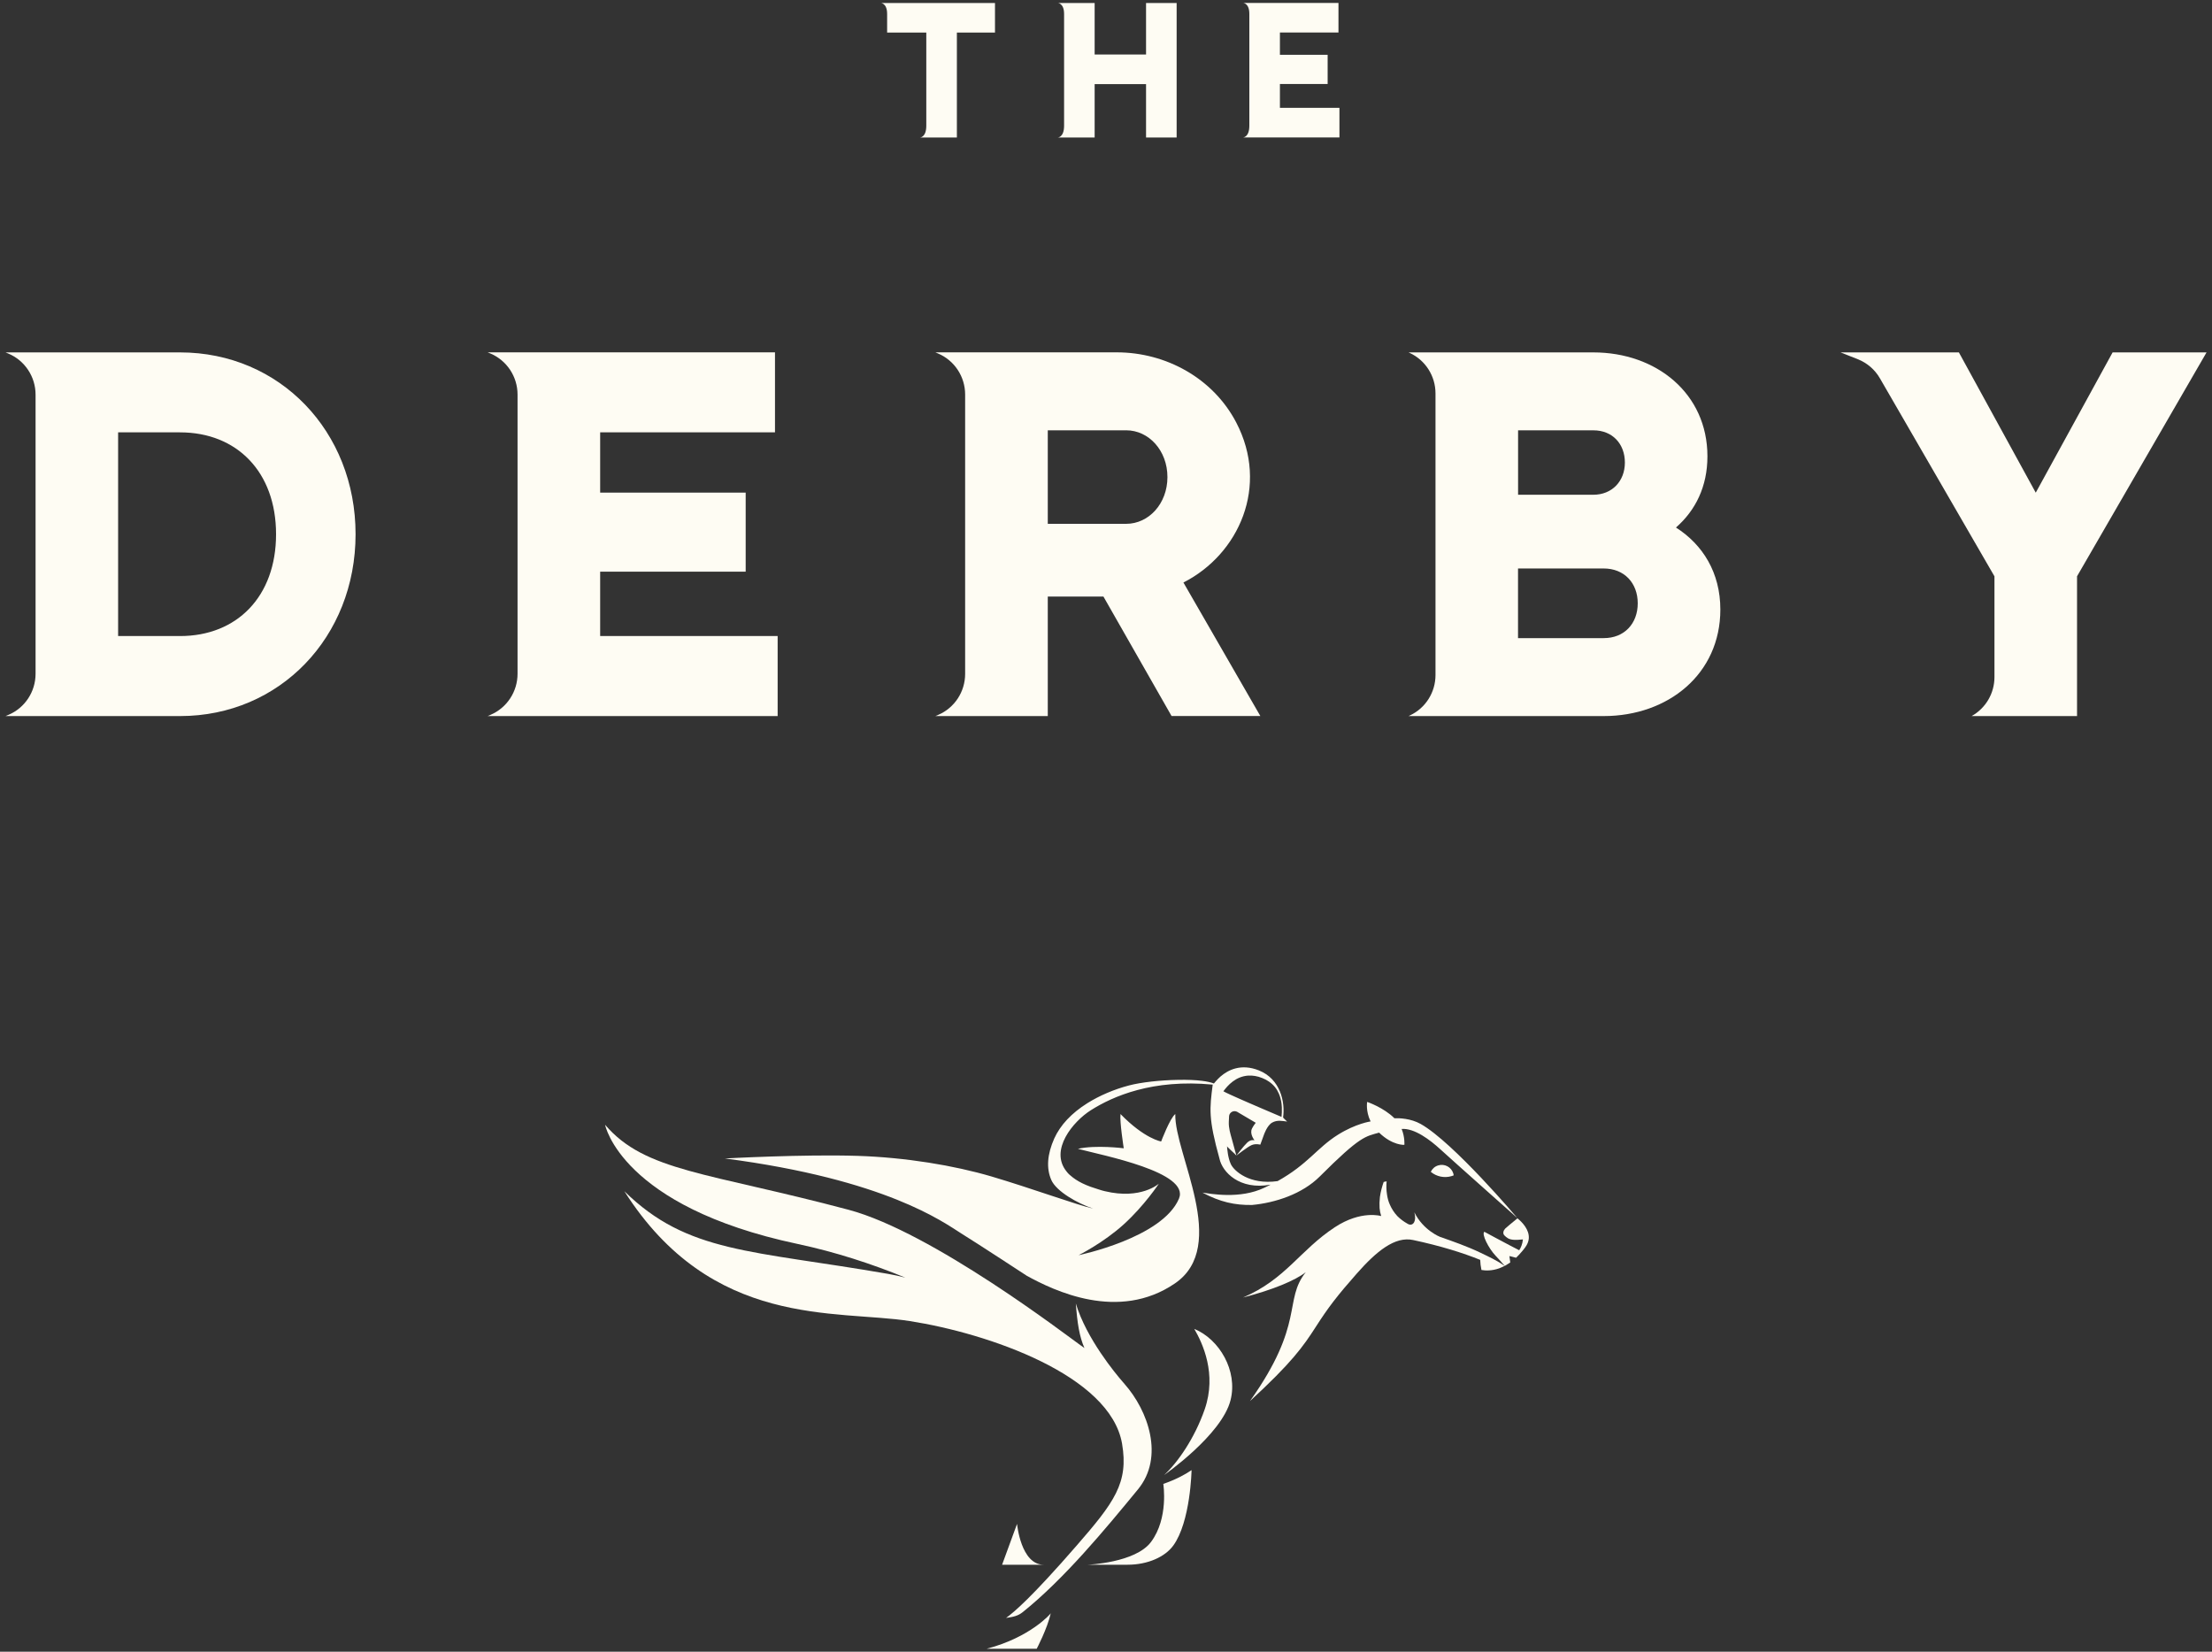
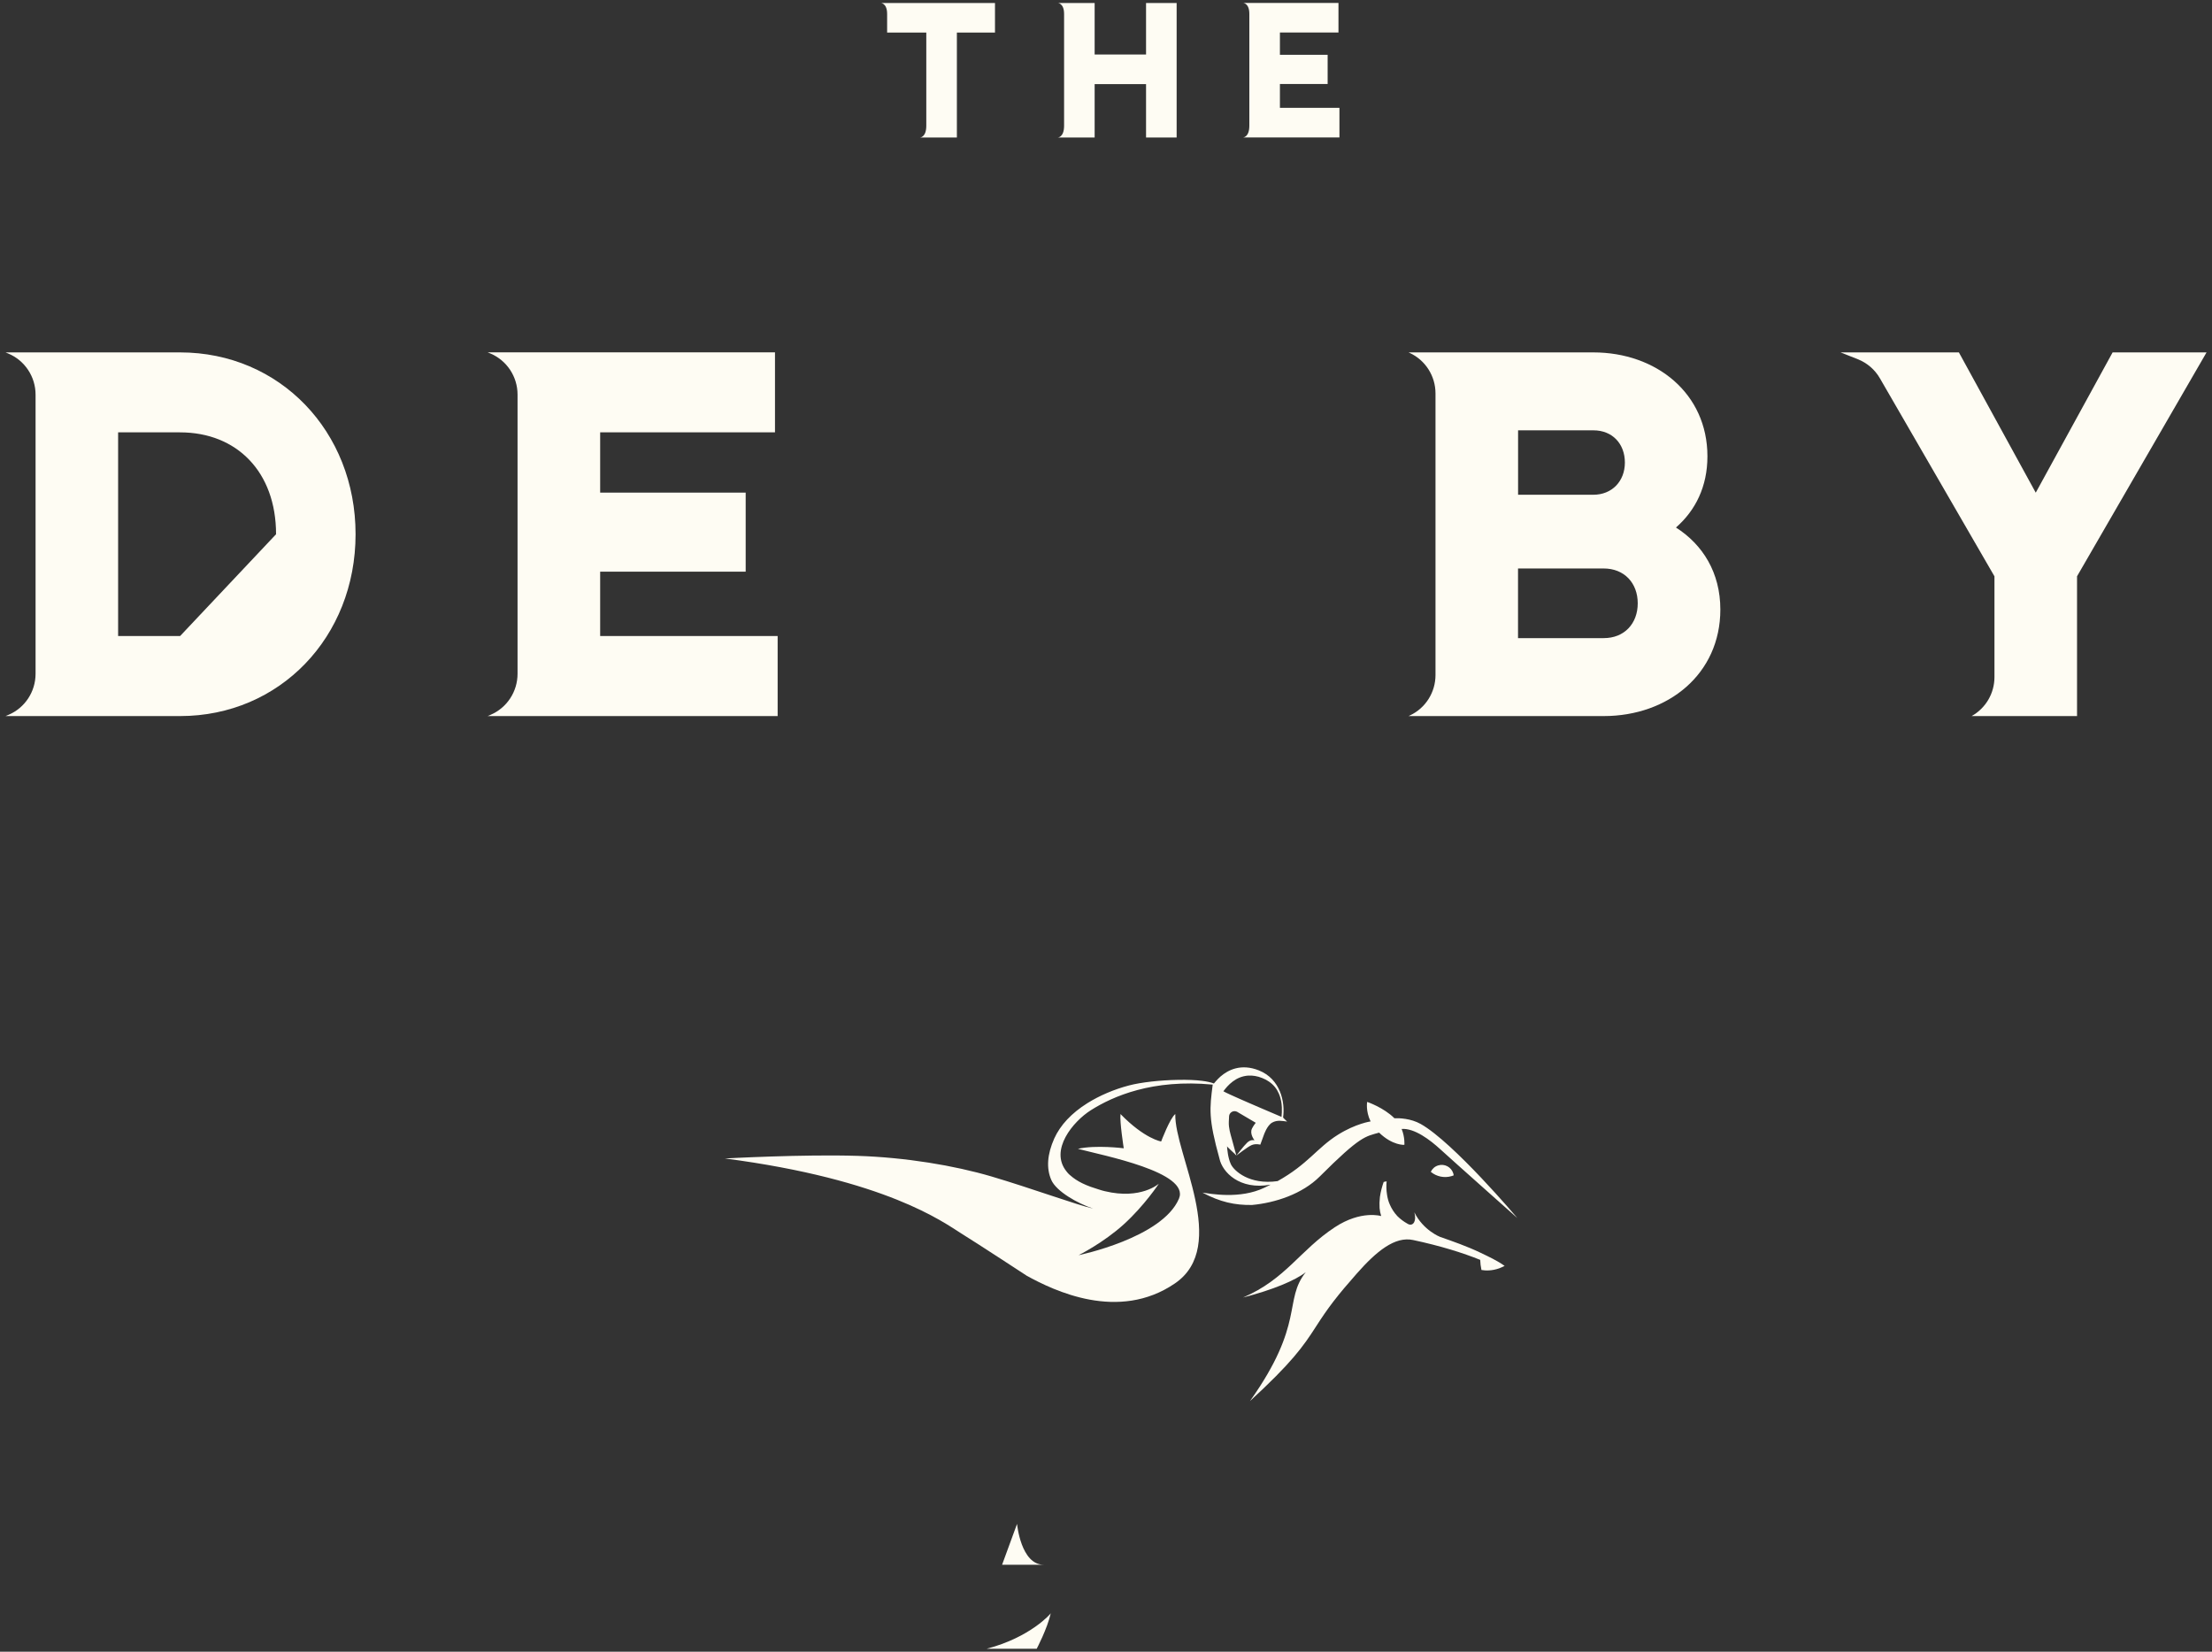
<svg xmlns="http://www.w3.org/2000/svg" width="75" height="56" viewBox="0 0 75 56" fill="none">
  <rect x="0" y="0" width="75" height="56" fill="#333333" stroke="none" />
  <g clip-path="url(#clip0_542_6036)">
-     <path d="M12.056 18.113C12.056 21.602 9.482 24.278 6.106 24.278H0.188L0.288 24.236C0.845 24.001 1.206 23.451 1.206 22.843V13.381C1.206 12.769 0.839 12.218 0.277 11.985L0.188 11.948H6.106C9.484 11.948 12.056 14.624 12.056 18.113ZM9.36 18.113C9.36 15.999 8.03 14.659 6.104 14.659H4.005V21.565H6.106C8.032 21.565 9.36 20.226 9.36 18.113Z" fill="#FEFCF3" />
+     <path d="M12.056 18.113C12.056 21.602 9.482 24.278 6.106 24.278H0.188L0.288 24.236C0.845 24.001 1.206 23.451 1.206 22.843V13.381C1.206 12.769 0.839 12.218 0.277 11.985L0.188 11.948H6.106C9.484 11.948 12.056 14.624 12.056 18.113ZM9.36 18.113C9.36 15.999 8.03 14.659 6.104 14.659H4.005V21.565H6.106Z" fill="#FEFCF3" />
    <path d="M26.367 21.565V24.278H16.535L16.632 24.236C17.187 23.999 17.548 23.451 17.548 22.843V13.379C17.548 12.767 17.183 12.218 16.623 11.983L16.535 11.946H26.277V14.659H20.349V16.702H25.283V19.381H20.349V21.565H26.367Z" fill="#FEFCF3" />
-     <path d="M37.413 20.226H35.526V24.278H31.715L31.81 24.238C32.365 24.001 32.724 23.453 32.724 22.847V13.377C32.724 12.767 32.359 12.216 31.801 11.983L31.715 11.946H37.862C39.539 11.946 41.134 12.828 41.915 14.323C43.041 16.48 42.012 18.789 40.125 19.75L42.733 24.276H39.723L37.413 20.226ZM35.526 17.76H38.183C38.953 17.76 39.583 17.073 39.583 16.175C39.583 15.277 38.953 14.589 38.183 14.589H35.526V17.76Z" fill="#FEFCF3" />
    <path d="M58.33 20.666C58.33 22.851 56.562 24.278 54.375 24.278H47.758L47.809 24.254C48.336 24.006 48.672 23.472 48.672 22.886V13.339C48.672 12.749 48.331 12.213 47.798 11.966L47.758 11.948H54.025C56.16 11.948 57.892 13.339 57.892 15.471C57.892 16.493 57.491 17.303 56.825 17.885C57.735 18.466 58.33 19.416 58.33 20.666ZM51.472 14.59V16.774H54.025C54.655 16.774 55.093 16.317 55.093 15.683C55.093 15.049 54.673 14.59 54.025 14.59H51.472ZM55.529 20.455C55.529 19.768 55.074 19.274 54.374 19.274H51.47V21.635H54.374C55.074 21.637 55.529 21.142 55.529 20.455Z" fill="#FEFCF3" />
    <path d="M70.424 19.539V24.278H66.85C67.327 24.012 67.624 23.507 67.624 22.957V19.54L63.74 12.826C63.571 12.532 63.306 12.304 62.992 12.18L62.406 11.948H66.418L69.024 16.704L71.63 11.948H74.815L70.424 19.539Z" fill="#FEFCF3" />
    <path d="M33.736 1.104H32.444V4.662H31.192C31.192 4.662 31.407 4.662 31.407 4.262C31.407 4.097 31.407 1.104 31.407 1.104H30.079C30.079 1.104 30.079 0.847 30.079 0.474C30.079 0.101 29.863 0.101 29.863 0.101H33.736V1.104Z" fill="#FEFCF3" />
    <path d="M39.895 0.101V4.662H38.858V2.851H37.115V4.662H35.863C35.863 4.662 36.079 4.662 36.079 4.262C36.079 4.003 36.079 0.847 36.079 0.474C36.079 0.101 35.863 0.101 35.863 0.101H37.115V1.848H38.858V0.101H39.895Z" fill="#FEFCF3" />
    <path d="M45.415 3.657V4.66H42.145C42.145 4.66 42.36 4.66 42.36 4.26C42.36 3.92 42.36 0.845 42.36 0.472C42.36 0.099 42.145 0.099 42.145 0.099H45.382V1.102H43.397V1.859H45.015V2.849H43.397V3.657H45.415Z" fill="#FEFCF3" />
-     <path d="M51.452 41.307C51.45 41.307 51.45 41.309 51.448 41.309C51.269 41.454 51.07 41.62 51.037 41.653C50.977 41.715 50.937 41.82 51.014 41.892C51.05 41.926 51.083 41.956 51.127 41.982C51.216 42.033 51.349 42.055 51.636 42.022C51.621 42.182 51.565 42.305 51.51 42.389C51.397 42.331 51.282 42.272 51.171 42.213C50.848 42.044 50.545 41.879 50.329 41.763C50.225 41.835 50.47 42.323 50.714 42.58C50.82 42.691 50.924 42.806 51.019 42.92C51.081 42.887 51.207 42.803 51.207 42.803L51.178 42.586L51.404 42.643C51.468 42.582 51.534 42.513 51.599 42.435C51.638 42.391 51.676 42.343 51.713 42.292C51.789 42.189 51.826 42.09 51.835 41.994C51.859 41.695 51.618 41.443 51.452 41.307Z" fill="#FEFCF3" />
    <path d="M49.225 39.873C49.247 39.865 49.267 39.858 49.289 39.849C49.285 39.829 49.282 39.806 49.276 39.786C49.209 39.568 48.979 39.445 48.762 39.513C48.647 39.547 48.559 39.63 48.512 39.731C48.703 39.889 48.97 39.952 49.225 39.873Z" fill="#FEFCF3" />
-     <path d="M38.584 50.496C39.485 49.399 38.932 47.827 38.124 46.918C38.124 46.918 38.124 46.918 38.124 46.916C38.105 46.896 38.087 46.875 38.069 46.853C37.824 46.572 36.837 45.387 36.477 44.195C36.527 44.86 36.598 45.314 36.768 45.703C36.707 45.659 36.658 45.626 36.625 45.602C36.206 45.308 31.614 41.774 28.774 41.017C23.985 39.742 21.873 39.724 20.516 38.135C20.516 38.135 21.054 40.905 27.038 42.174C28.334 42.45 29.564 42.852 30.696 43.317C30.497 43.266 30.3 43.223 30.101 43.188C25.482 42.384 23.31 42.494 21.169 40.387C24.138 45.057 28.341 44.399 30.847 44.79C33.499 45.204 37.647 46.624 38.045 48.949C38.271 50.278 37.784 50.933 36.488 52.421C34.972 54.163 34.393 54.65 34.112 54.855C34.366 54.819 34.517 54.786 34.678 54.657C36.078 53.536 37.47 51.852 38.584 50.496Z" fill="#FEFCF3" />
    <path d="M48.169 38.107C47.831 37.918 47.442 37.907 47.278 37.913C46.918 37.551 46.355 37.359 46.355 37.359C46.355 37.359 46.298 37.666 46.471 38.021C46.471 38.021 45.968 38.093 45.36 38.475C44.648 38.923 44.349 39.47 43.318 40.045C42.359 40.181 41.837 39.693 41.733 39.47C41.631 39.248 41.611 38.958 41.604 38.864C41.611 38.894 41.901 39.145 41.92 39.178L41.766 38.614C41.722 38.453 41.655 38.252 41.664 38.037L41.673 37.85C41.677 37.749 41.763 37.67 41.865 37.674C41.889 37.675 41.912 37.681 41.932 37.69L41.934 37.688L42.577 38.067C42.577 38.067 42.491 38.175 42.449 38.265C42.361 38.447 42.536 38.662 42.536 38.662C42.536 38.662 42.418 38.618 42.29 38.737C42.168 38.851 41.922 39.178 41.922 39.178C41.922 39.178 42.288 38.892 42.431 38.827C42.573 38.763 42.732 38.809 42.732 38.809L42.852 38.48C42.852 38.48 42.958 38.16 43.133 38.061C43.307 37.964 43.478 38.006 43.641 38.026C43.604 37.995 43.504 37.892 43.504 37.889C43.579 37.367 43.414 36.581 42.681 36.29C42.082 36.053 41.644 36.272 41.383 36.498C41.325 36.549 41.274 36.603 41.228 36.654C41.204 36.682 41.179 36.709 41.159 36.735C41.056 36.696 40.919 36.665 40.754 36.645C40.536 36.617 40.268 36.606 39.945 36.612C39.326 36.623 38.689 36.694 38.281 36.801C37.781 36.931 37.28 37.145 36.872 37.4C36.33 37.74 35.952 38.144 35.745 38.601C35.507 39.136 35.472 39.608 35.645 40.005C35.815 40.394 36.534 40.8 37.065 40.977C36.516 40.855 34.97 40.288 33.623 39.889C32.347 39.513 30.701 39.241 29.082 39.189C27.243 39.13 24.578 39.277 24.578 39.277C30.051 39.992 31.988 41.441 32.588 41.816C33.189 42.189 34.817 43.256 34.817 43.256C35.725 43.754 37.919 44.825 39.839 43.512C41.695 42.242 39.812 39.116 39.85 37.771C39.671 37.903 39.37 38.701 39.37 38.701C39.37 38.701 38.812 38.614 37.992 37.771C37.959 38.028 38.102 38.932 38.102 38.932C38.102 38.932 37.158 38.811 36.547 38.95C37.416 39.18 40.354 39.742 39.974 40.639C39.408 41.974 36.571 42.556 36.571 42.556C36.571 42.556 37.408 42.141 38.105 41.508C38.803 40.874 39.292 40.132 39.292 40.132C39.292 40.132 38.688 40.681 37.463 40.387C37.331 40.358 37.187 40.304 36.981 40.238C36.932 40.22 36.883 40.2 36.831 40.179C36.647 40.102 36.499 40.016 36.379 39.924C36.286 39.847 36.236 39.816 36.16 39.715C35.578 38.991 36.383 38.023 36.985 37.642C37.731 37.17 39.074 36.577 41.118 36.773C41.013 37.596 40.967 37.914 41.35 39.292C41.445 39.729 42.016 40.359 43.082 40.165C43.015 40.2 42.945 40.233 42.872 40.268C42.036 40.668 41.031 40.47 40.77 40.435C41.37 40.754 41.865 40.863 42.451 40.854C43.245 40.78 44.155 40.481 44.75 39.886C46.132 38.504 46.292 38.535 46.76 38.401C47.221 38.847 47.617 38.815 47.617 38.815C47.617 38.815 47.639 38.561 47.524 38.276C47.957 38.245 48.481 38.64 48.847 38.976C49.243 39.34 51.446 41.296 51.446 41.296C51.446 41.296 49.28 38.732 48.169 38.107ZM41.799 36.667C41.834 36.641 41.872 36.616 41.91 36.593C41.989 36.548 42.078 36.511 42.175 36.489C42.224 36.478 42.274 36.47 42.327 36.467C42.398 36.463 42.473 36.467 42.551 36.48C42.63 36.492 42.714 36.516 42.799 36.551C42.885 36.584 42.96 36.625 43.026 36.671C43.19 36.783 43.296 36.926 43.361 37.078C43.411 37.192 43.438 37.312 43.453 37.428C43.458 37.466 43.46 37.505 43.462 37.541C43.465 37.602 43.464 37.659 43.462 37.714C43.46 37.769 43.455 37.821 43.451 37.868C43.451 37.868 43.449 37.868 43.449 37.867C43.445 37.865 43.423 37.855 43.389 37.841C43.361 37.83 43.327 37.815 43.281 37.795C43.177 37.751 43.031 37.688 42.869 37.619C42.814 37.595 42.757 37.571 42.701 37.547C42.586 37.497 42.465 37.446 42.349 37.395C42.232 37.343 42.115 37.293 42.009 37.246C41.903 37.198 41.805 37.156 41.722 37.117C41.598 37.06 41.511 37.018 41.48 36.999C41.553 36.9 41.657 36.772 41.799 36.667Z" fill="#FEFCF3" />
    <path d="M48.828 41.936C48.828 41.936 48.262 41.721 47.954 41.102C48.034 41.377 47.93 41.575 47.758 41.508C47.74 41.498 47.722 41.489 47.704 41.478C47.611 41.427 47.479 41.333 47.381 41.234C47.266 41.111 47.184 40.978 47.125 40.844C47.072 40.727 47.047 40.62 47.03 40.514C47.001 40.345 47.003 40.185 47.014 40.053C47.076 40.038 46.855 40.086 46.915 40.073C46.864 40.218 46.813 40.396 46.787 40.585C46.771 40.756 46.769 40.808 46.776 40.958C46.784 41.05 46.802 41.142 46.831 41.23C46.831 41.23 46.156 41.019 45.258 41.609C44.075 42.386 43.592 43.374 42.145 43.991C43.163 43.73 43.922 43.409 44.273 43.133C43.508 44.096 44.258 44.86 42.382 47.502C43.803 46.197 44.189 45.646 44.61 44.991C45.03 44.335 45.338 43.932 46.005 43.177C46.671 42.422 47.297 41.91 47.912 42.042C48.852 42.242 49.614 42.483 50.188 42.715C50.191 42.821 50.204 42.939 50.23 43.058C50.368 43.082 50.582 43.091 50.834 43.001C50.883 42.983 50.963 42.946 51.016 42.92C50.77 42.742 50.47 42.604 50.191 42.47C49.737 42.253 49.262 42.088 48.828 41.936Z" fill="#FEFCF3" />
-     <path d="M40.493 45.055C40.777 45.544 41.263 46.58 40.847 47.781C40.504 48.769 39.927 49.591 39.469 50.011C39.469 50.011 41.425 48.652 41.723 47.471C41.976 46.473 41.341 45.404 40.493 45.055Z" fill="#FEFCF3" />
    <path d="M33.977 53.051L34.484 51.666C34.484 51.666 34.612 53.051 35.387 53.051C34.696 53.051 33.977 53.051 33.977 53.051Z" fill="#FEFCF3" />
-     <path d="M36.883 53.051H38.231C38.923 53.051 39.505 52.781 39.781 52.401C40.369 51.591 40.401 49.844 40.401 49.844C40.164 50.004 39.865 50.164 39.443 50.311C39.443 50.311 39.63 51.472 39.027 52.278C38.5 52.987 36.883 53.051 36.883 53.051Z" fill="#FEFCF3" />
    <path d="M33.457 55.899H35.151C35.151 55.899 35.51 55.219 35.627 54.697C35.627 54.709 34.937 55.513 33.457 55.899Z" fill="#FEFCF3" />
  </g>
  <defs>
    <clipPath id="clip0_542_6036">
      <rect width="75" height="56" fill="white" />
    </clipPath>
  </defs>
</svg>